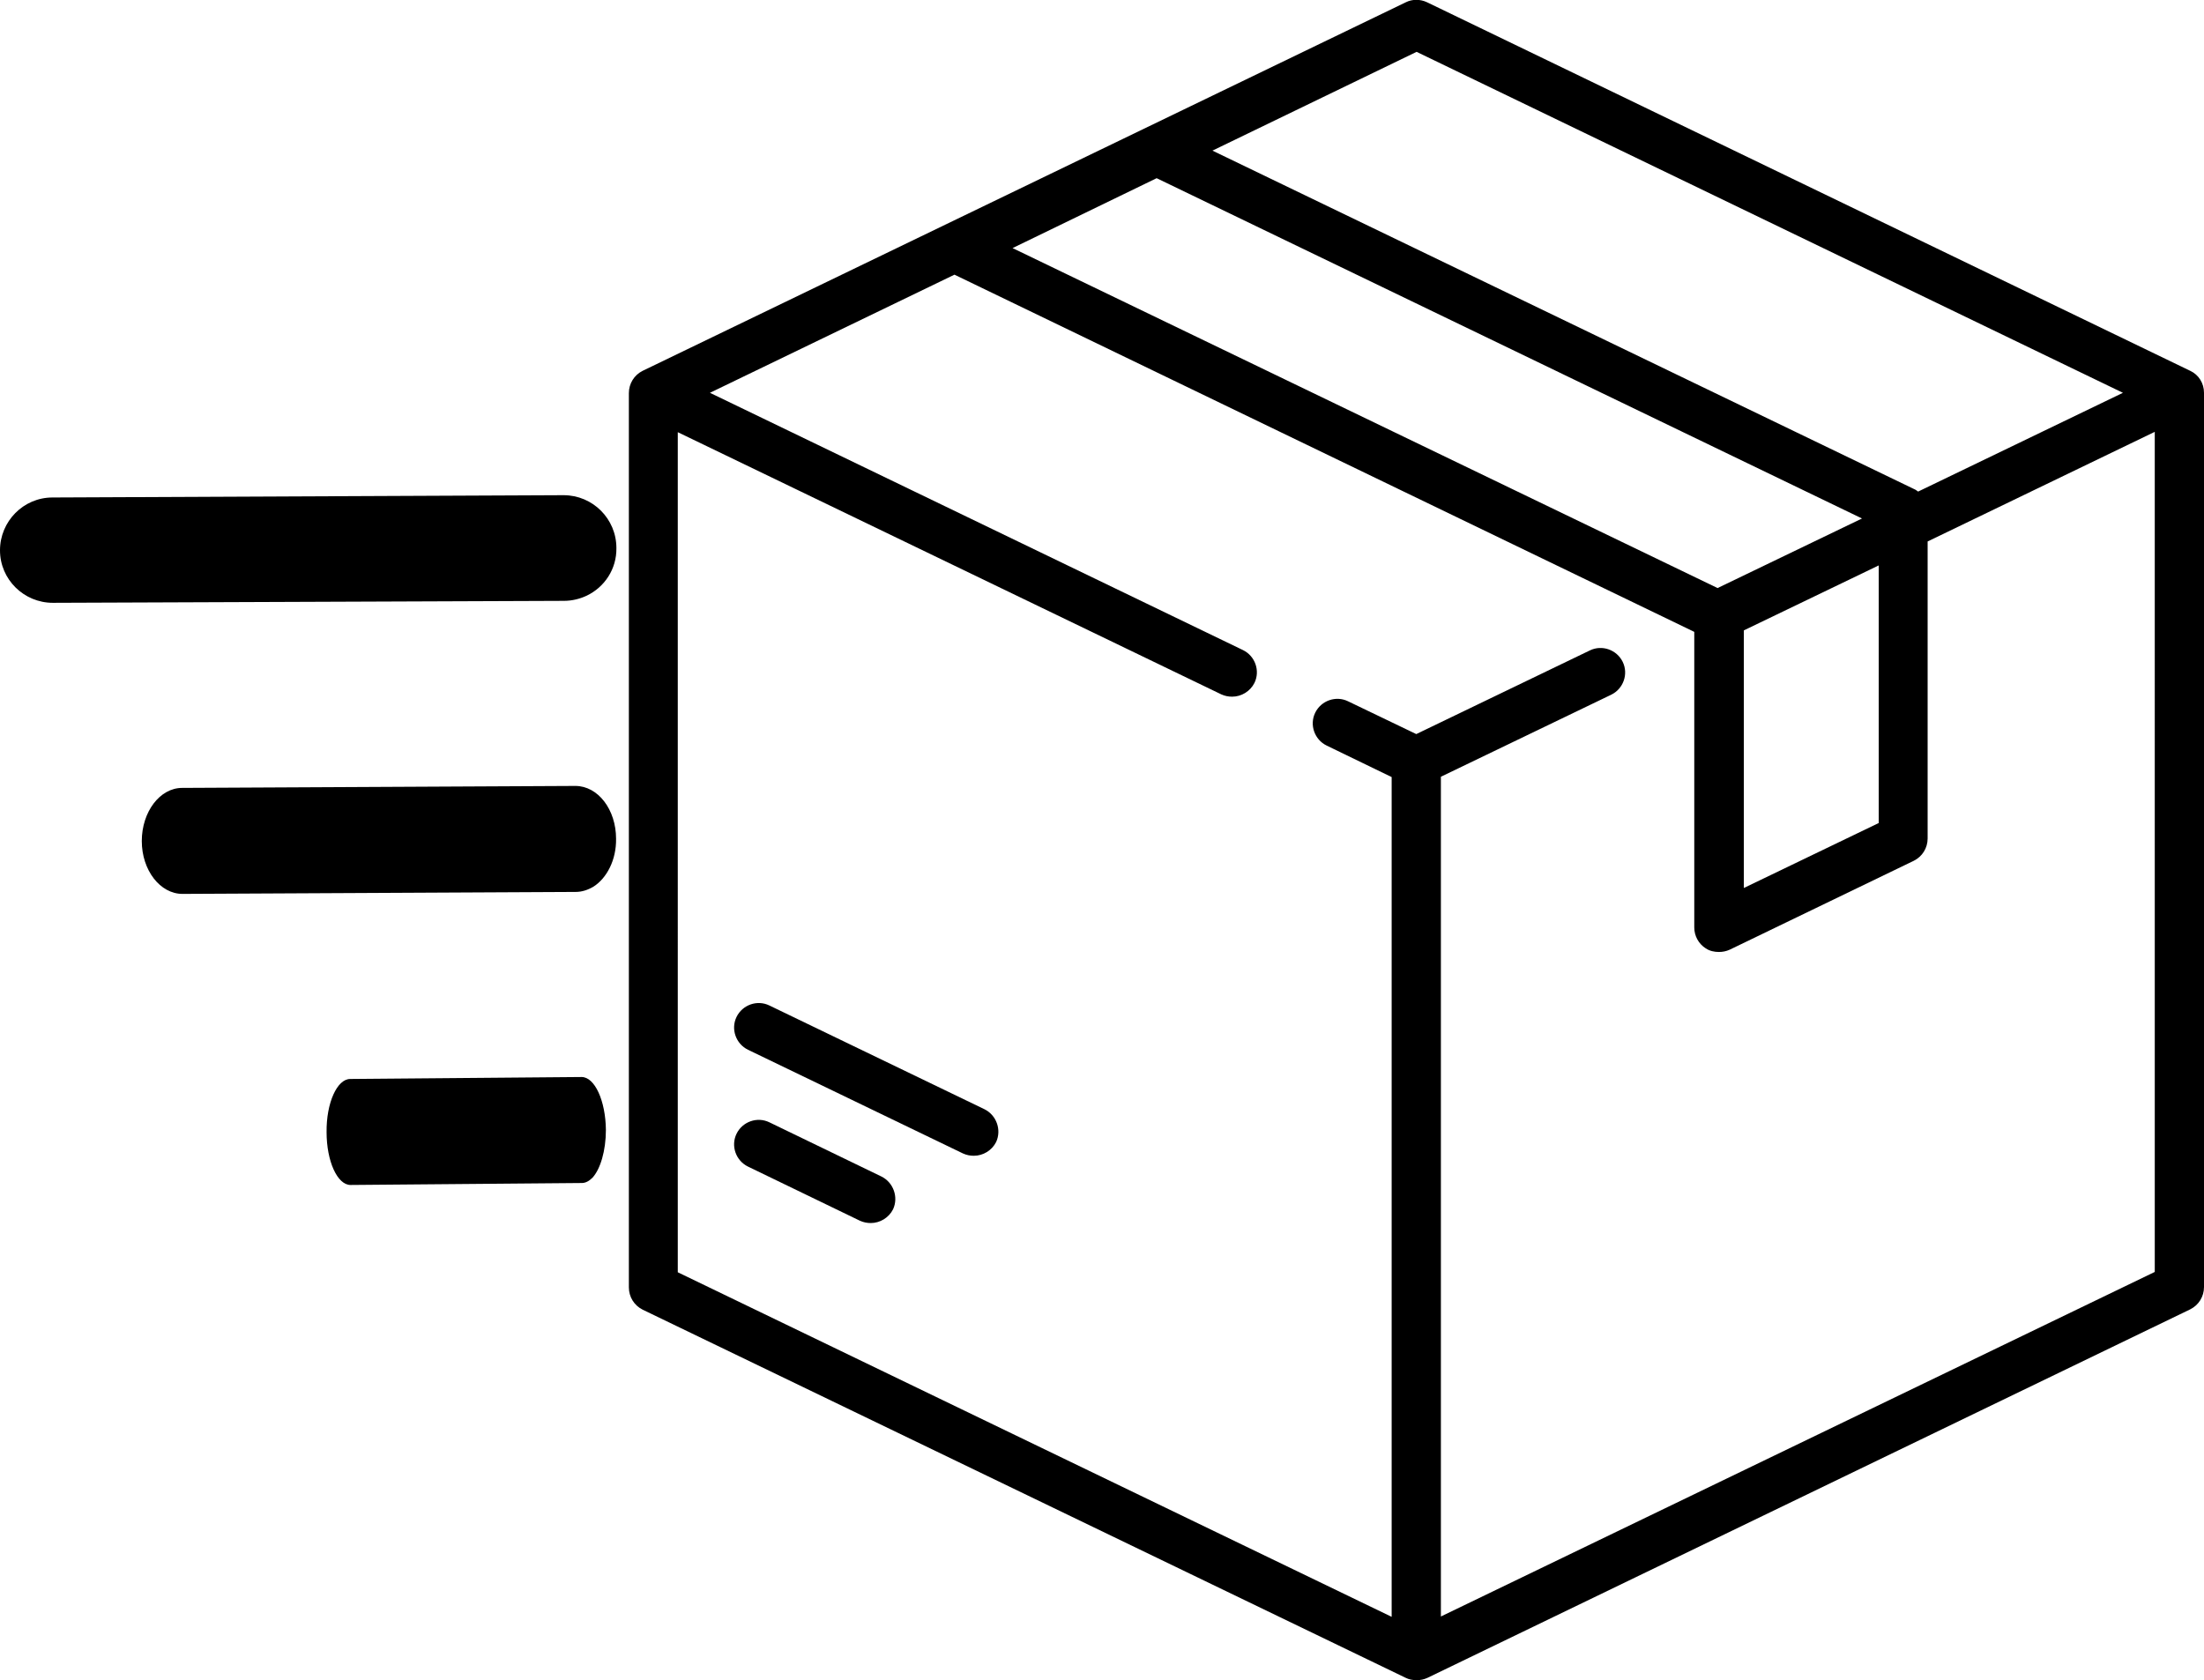
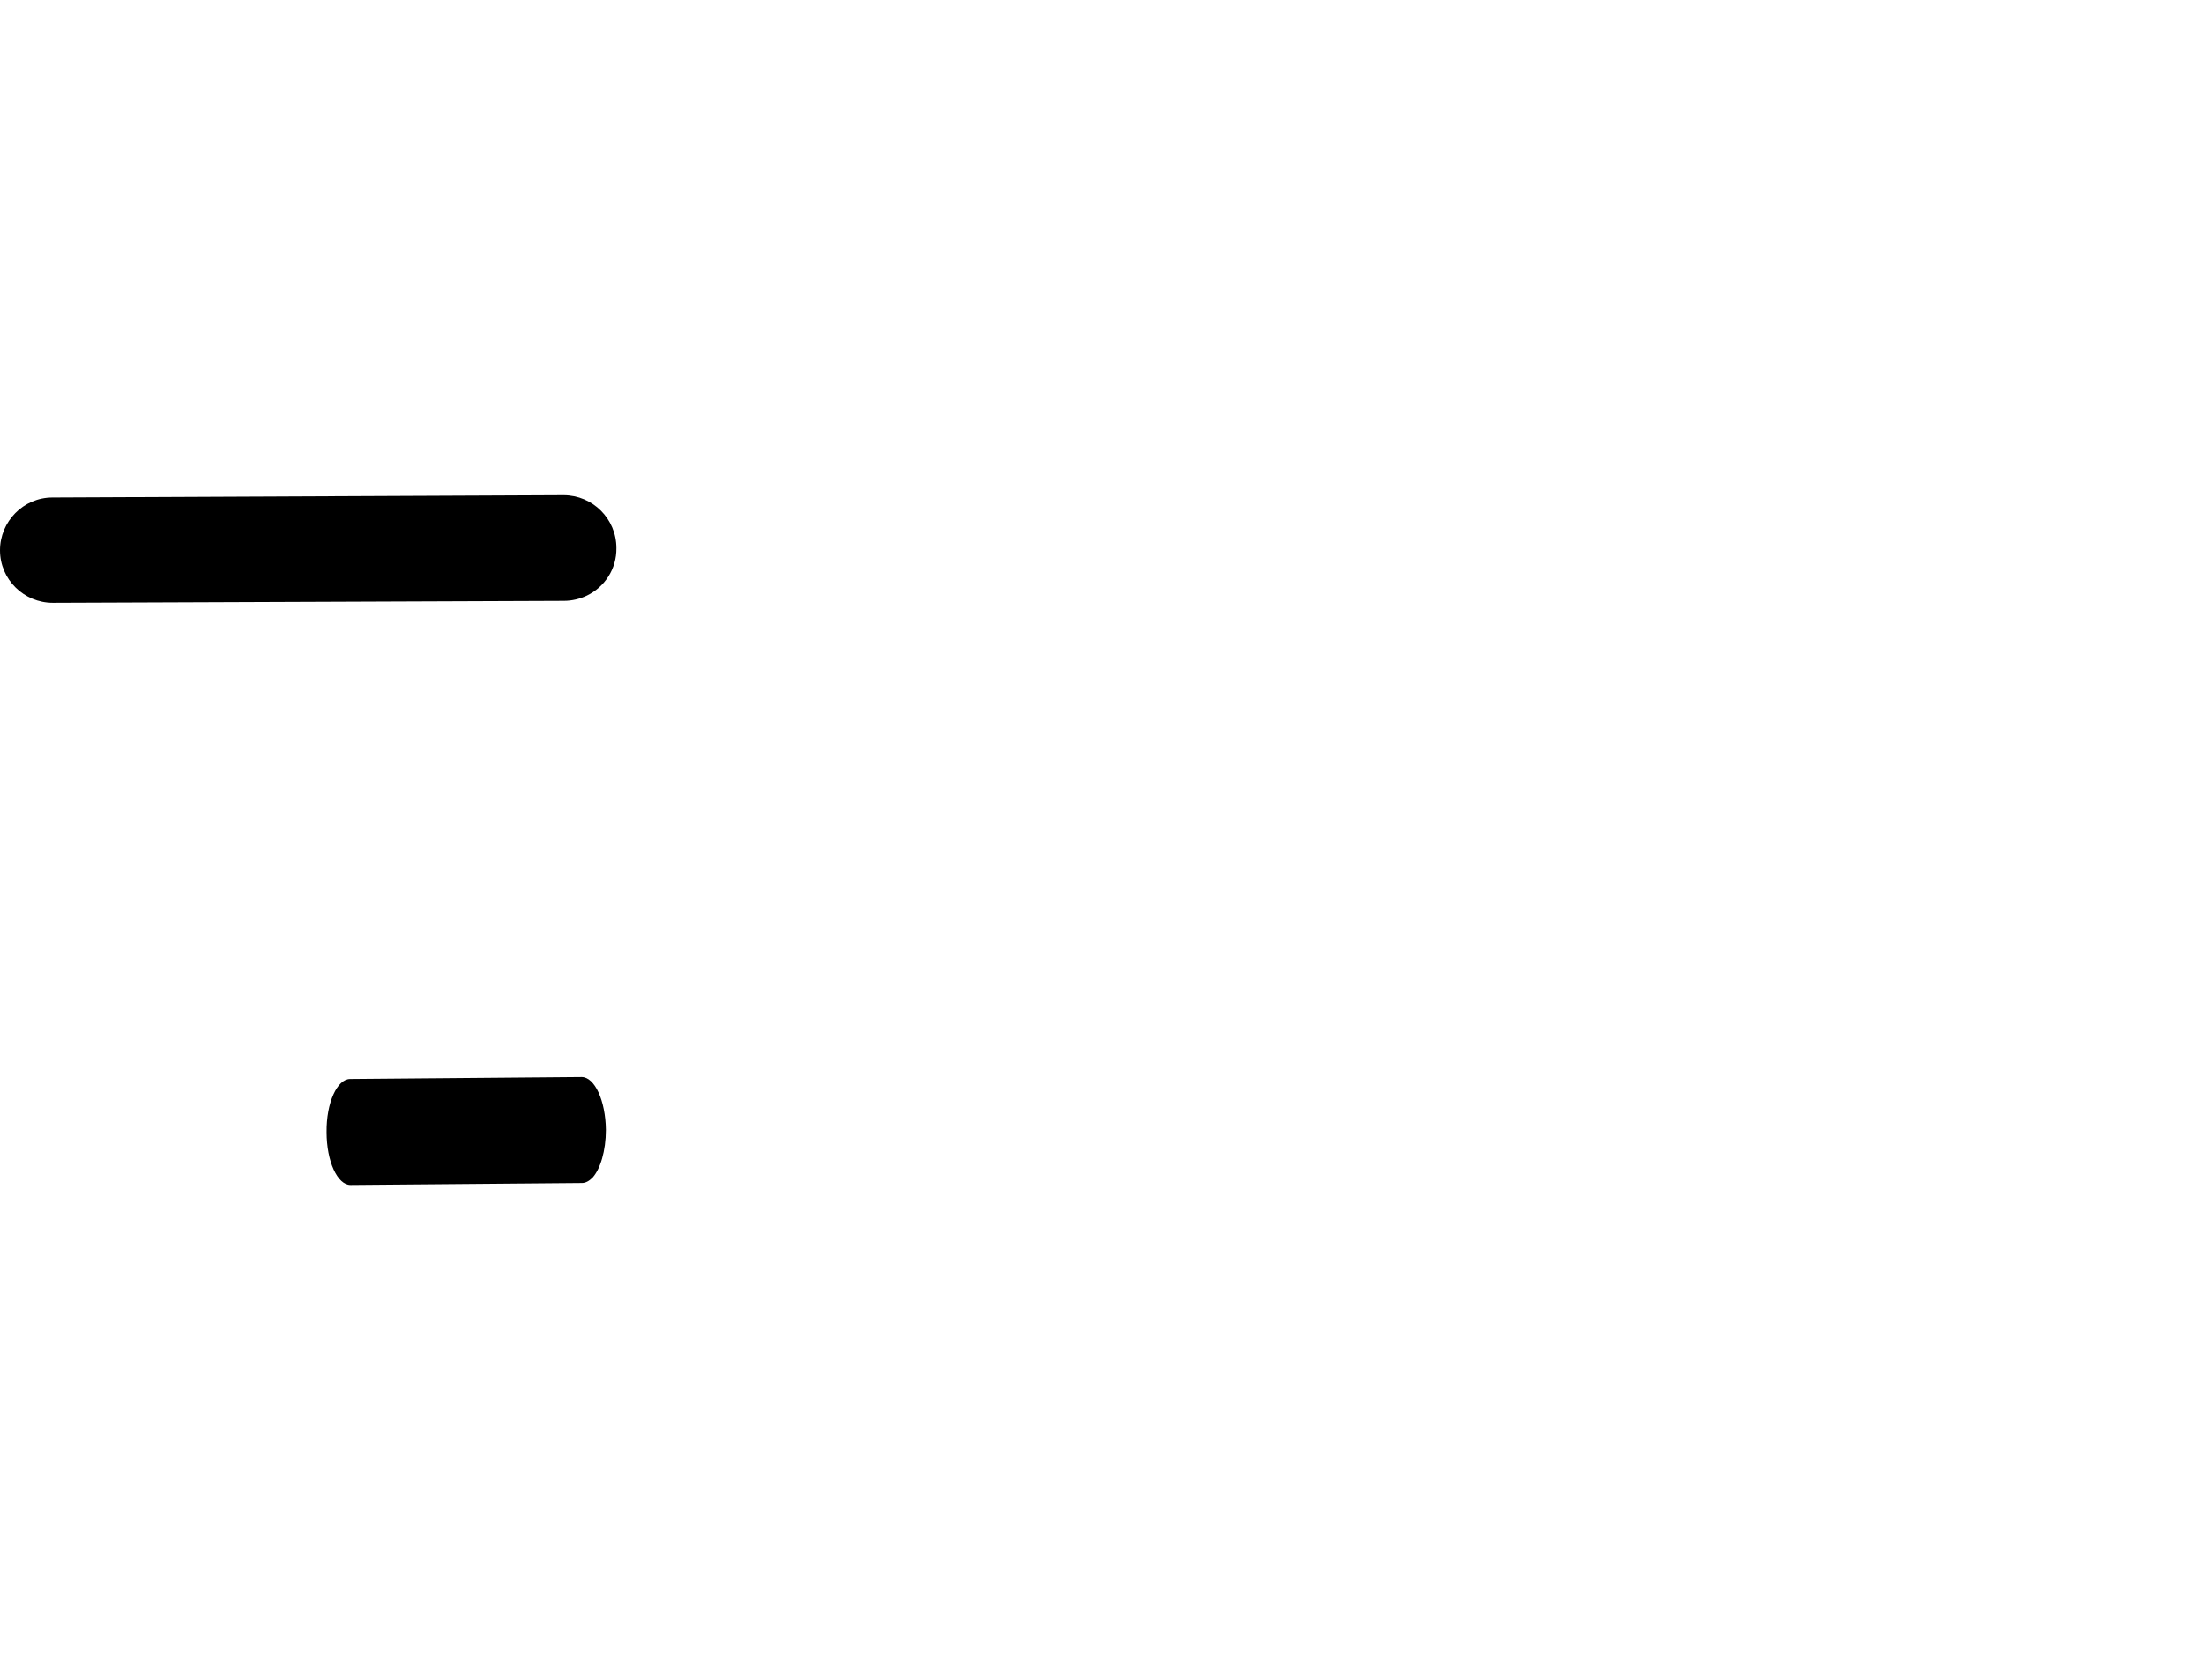
<svg xmlns="http://www.w3.org/2000/svg" version="1.1" id="Capa_1" x="0px" y="0px" viewBox="0 0 671.5 512" style="enable-background:new 0 0 671.5 512;" xml:space="preserve">
  <g>
    <g>
-       <path d="M667.3,113L434.8,0.7c-2.1-1-4.5-1-6.5,0L195.8,113c-2.6,1.3-4.2,3.9-4.2,6.8v272.5c0,2.9,1.6,5.5,4.2,6.8l232.5,112.2    c1,0.5,2.1,0.7,3.3,0.7s2.2-0.2,3.3-0.7L667.3,399c2.6-1.3,4.2-3.9,4.2-6.8V119.7C671.5,116.8,669.9,114.2,667.3,113z M431.6,15.8    l215.2,103.9l-62.4,30.1c-0.4-0.3-0.8-0.6-1.3-0.8L369.4,45.9L431.6,15.8z M352.4,54.3l214.9,103.7l-44,21.2L308.5,75.6    L352.4,54.3z M572.4,172.3v78.5l-41.1,19.8v-78.5L572.4,172.3z M656.5,387.6l-217.5,105V236.7l51.9-25c3.7-1.8,5.3-6.3,3.5-10    c-1.8-3.7-6.3-5.3-10-3.5l-52.9,25.5l-20.8-10c-3.7-1.8-8.2-0.2-10,3.5s-0.2,8.2,3.5,10l19.8,9.6v255.9l-217.5-105V131.7    l165.6,79.9c1.1,0.5,2.2,0.7,3.3,0.7c2.8,0,5.5-1.6,6.8-4.2c1.8-3.7,0.2-8.2-3.5-10l-162.4-78.4l74.5-36l225.3,108.8    c0,0,0.1,0.1,0.1,0.1v90c0,2.6,1.3,5,3.5,6.4c1.2,0.8,2.6,1.1,4,1.1c1.1,0,2.2-0.2,3.3-0.7l56.1-27.1c2.6-1.3,4.2-3.9,4.2-6.8    v-90.5l69.2-33.4L656.5,387.6L656.5,387.6z" />
-     </g>
+       </g>
  </g>
  <g>
    <g>
-       <path d="M268.5,358.5L234.4,342c-3.7-1.8-8.2-0.2-10,3.5s-0.2,8.2,3.5,10L262,372c1.1,0.5,2.2,0.7,3.3,0.7c2.8,0,5.5-1.6,6.8-4.2    C273.8,364.8,272.2,360.3,268.5,358.5z" />
-     </g>
+       </g>
  </g>
  <g>
    <g>
-       <path d="M299.9,338l-65.5-31.6c-3.7-1.8-8.2-0.2-10,3.5c-1.8,3.7-0.2,8.2,3.5,10l65.5,31.6c1.1,0.5,2.2,0.7,3.3,0.7    c2.8,0,5.5-1.6,6.8-4.2C305.2,344.3,303.6,339.8,299.9,338z" />
-     </g>
+       </g>
  </g>
  <g>
    <g>
      <path d="M171.7,150.9L16,151.6c-8.9,0-16,7.3-16,16.1c0,8.9,7.3,16,16.1,16l155.7-0.6c2.5,0,4.9-0.6,7-1.6c5.4-2.6,9.1-8.1,9-14.5    C187.8,158.1,180.6,150.9,171.7,150.9z" />
    </g>
  </g>
  <g>
    <g>
-       <path d="M175.3,239.5l-119.8,0.6c-6.8,0-12.3,7.3-12.3,16.2c0,8.9,5.6,16.1,12.4,16.1l119.8-0.6c1.9,0,3.7-0.6,5.4-1.6    c4.1-2.6,7-8.2,6.9-14.6C187.7,246.7,182.2,239.5,175.3,239.5z" />
-     </g>
+       </g>
  </g>
  <g>
    <g>
      <path d="M177.2,328.2l-70.5,0.6c-4,0-7.3,7.3-7.2,16.2c0,8.9,3.3,16.1,7.3,16.1l70.5-0.6c1.1,0,2.2-0.6,3.2-1.6    c2.4-2.6,4.1-8.2,4.1-14.6C184.5,335.4,181.2,328.2,177.2,328.2z" />
    </g>
  </g>
</svg>